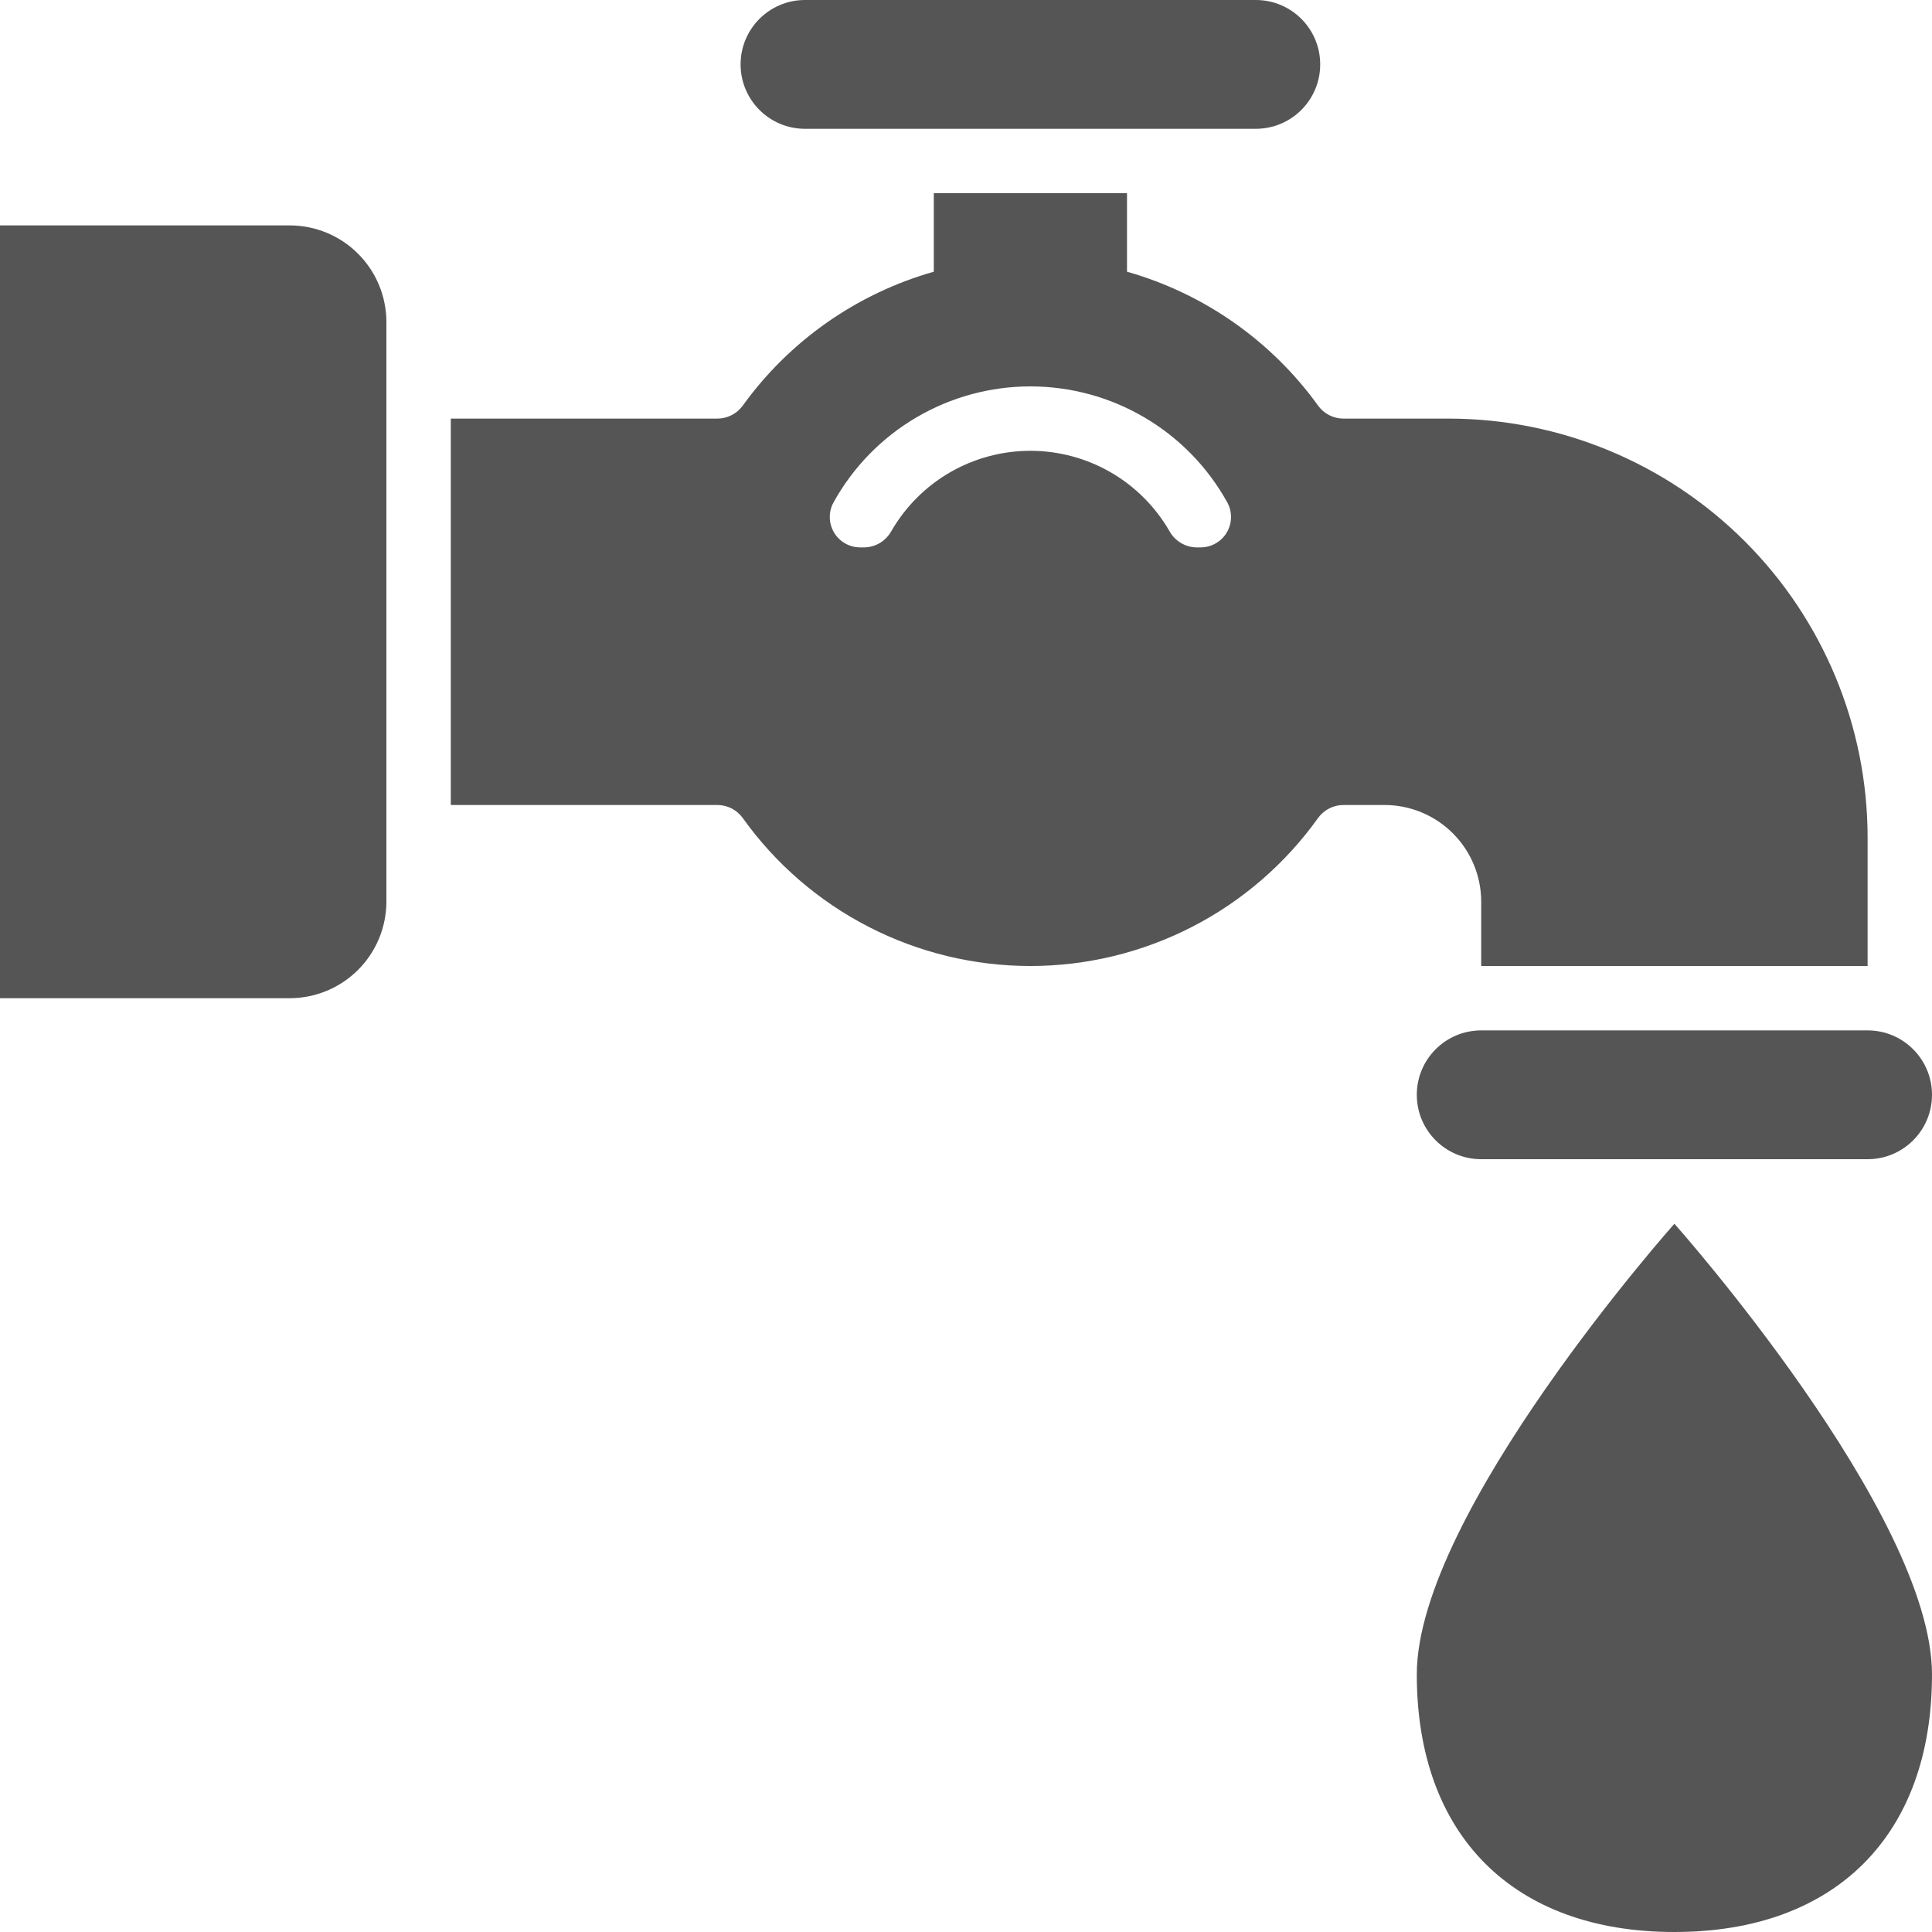
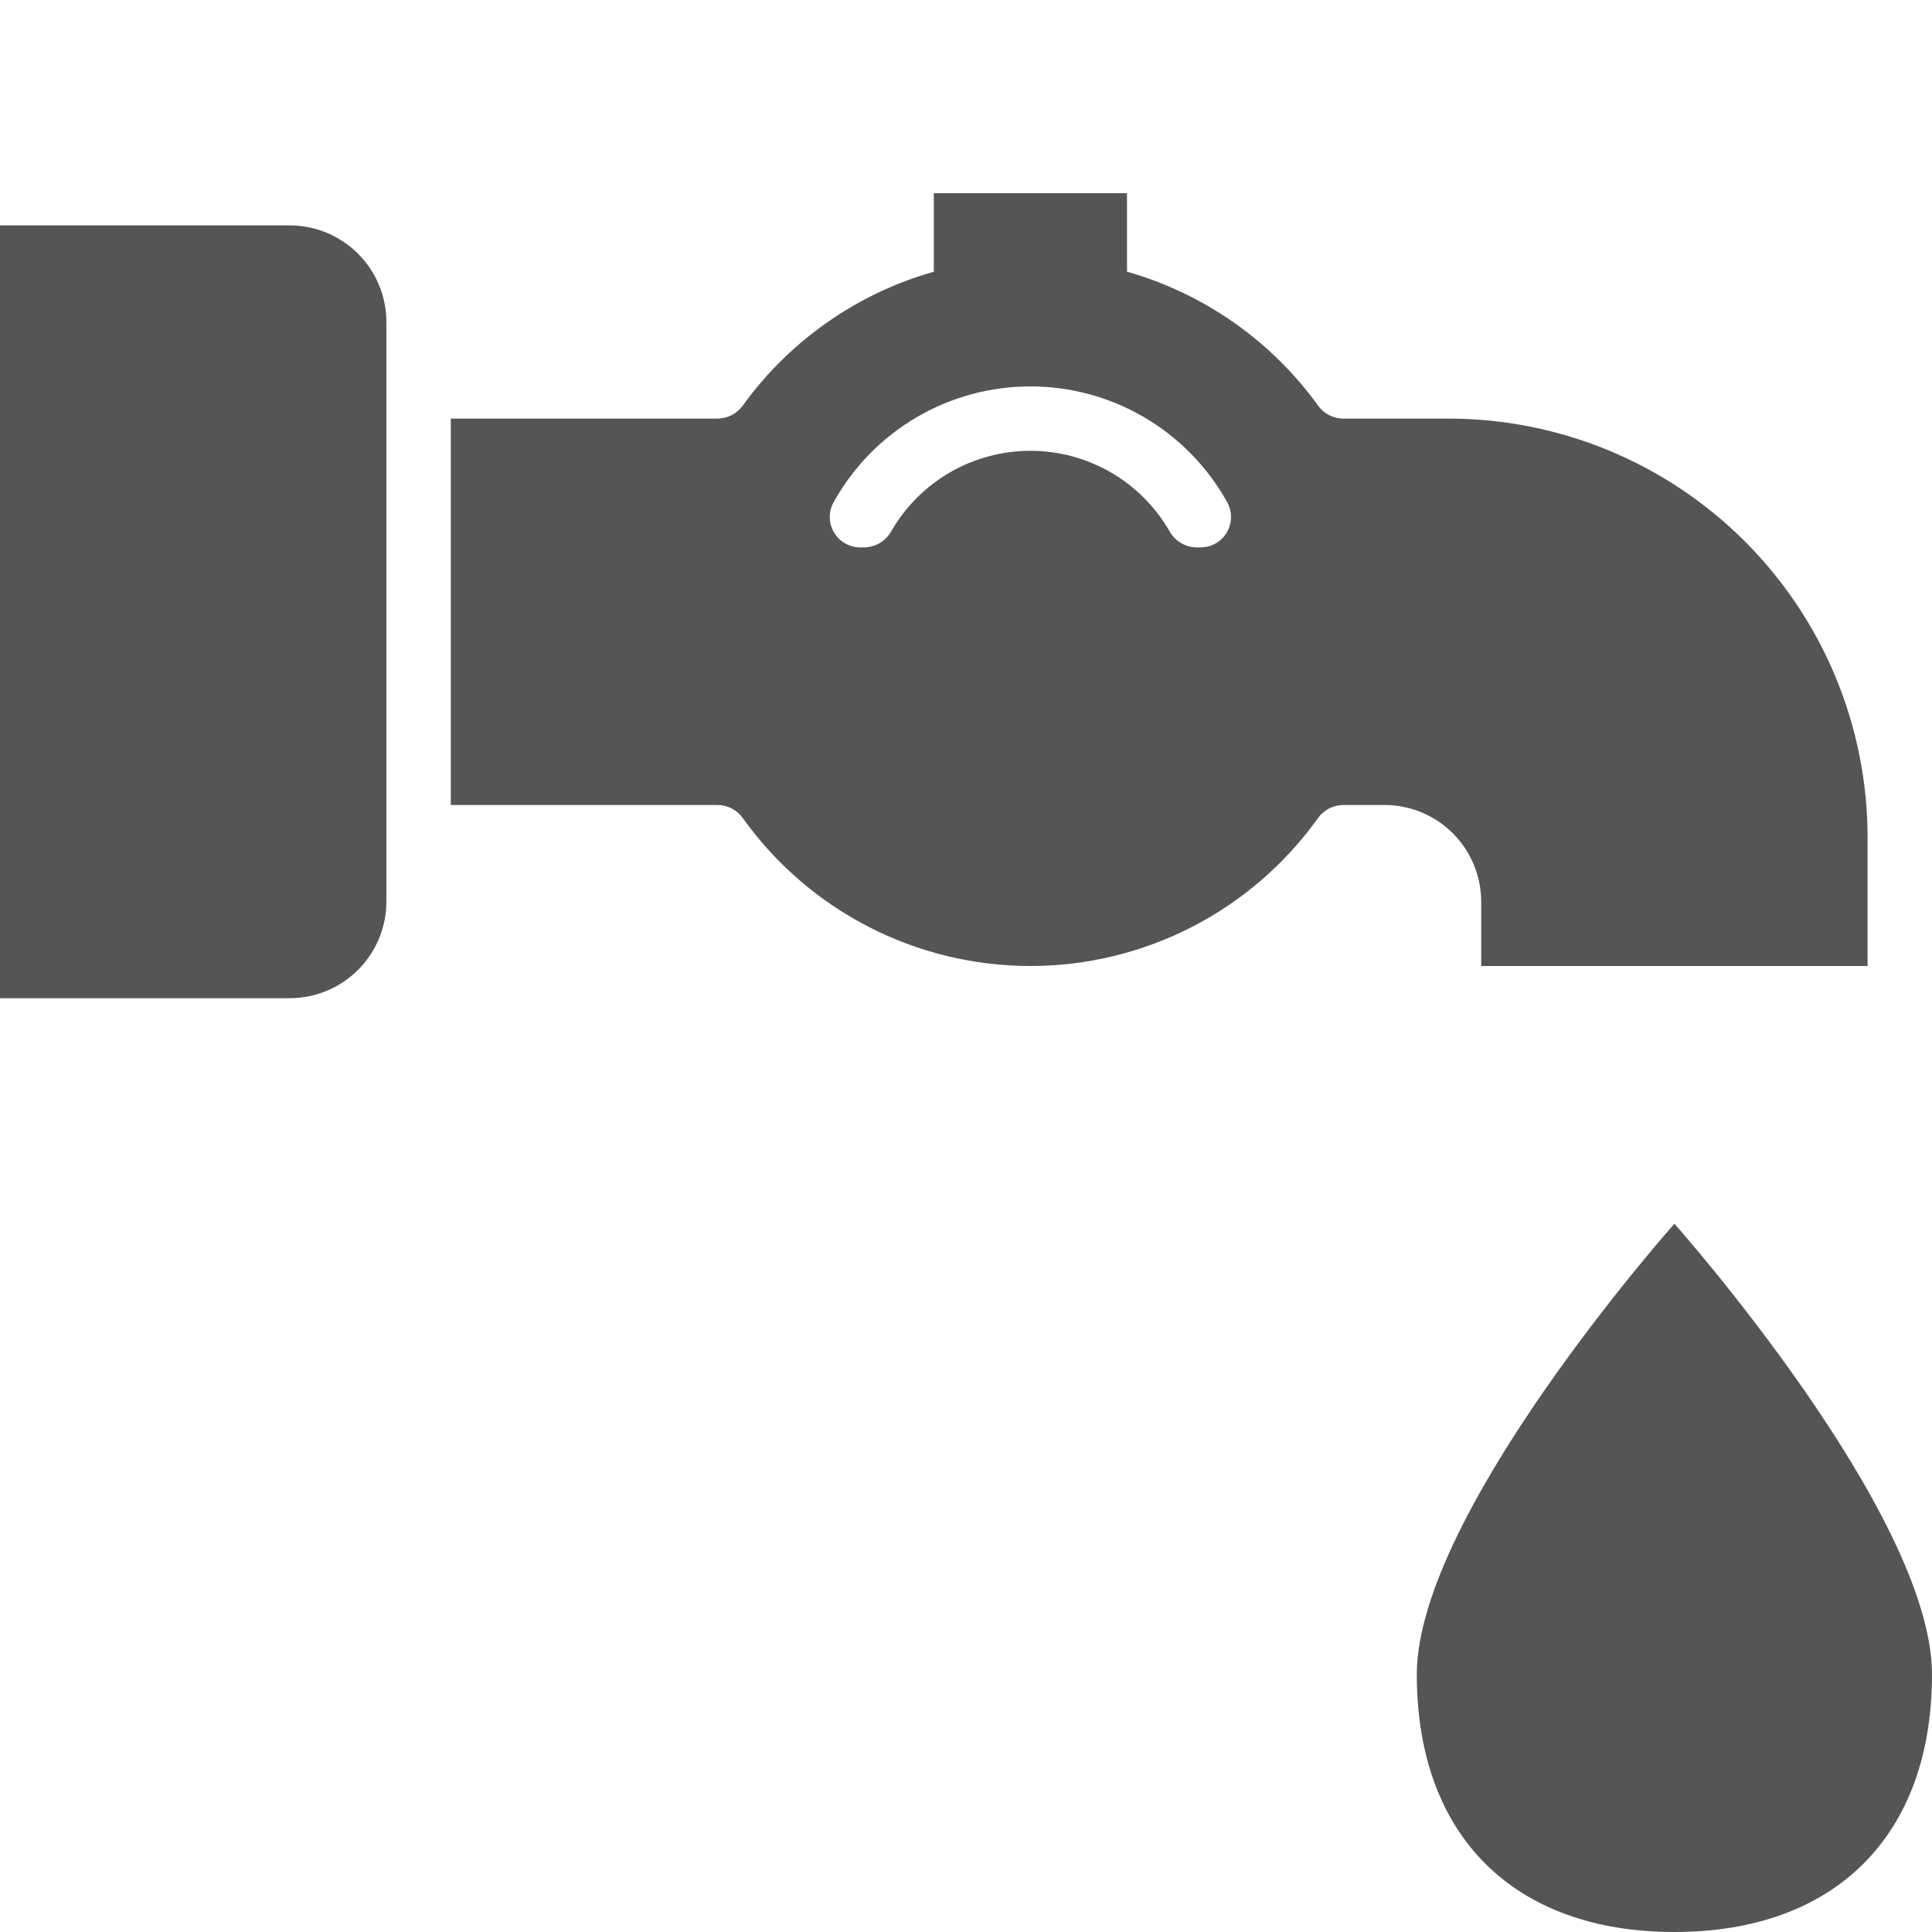
<svg xmlns="http://www.w3.org/2000/svg" width="60" height="60" viewBox="0 0 60 60" fill="none">
  <path d="M9 7H0V31H9C9.795 30.999 10.558 30.683 11.12 30.12C11.683 29.558 11.999 28.795 12 28V10C11.999 9.205 11.683 8.442 11.12 7.88C10.558 7.317 9.795 7.001 9 7Z" fill="#555555" />
-   <path d="M39 0H25C23.895 0 23 0.895 23 2C23 3.105 23.895 4 25 4H39C40.105 4 41 3.105 41 2C41 0.895 40.105 0 39 0Z" fill="#555555" />
  <path d="M45 13H41.729C41.575 13.001 41.422 12.965 41.284 12.896C41.147 12.826 41.027 12.725 40.937 12.6C39.483 10.583 37.391 9.117 35 8.438V6H29V8.438C26.609 9.117 24.517 10.584 23.064 12.601C22.973 12.725 22.853 12.826 22.715 12.896C22.578 12.965 22.425 13.001 22.271 13H14V25H22.271C22.425 24.999 22.578 25.035 22.716 25.104C22.853 25.174 22.973 25.276 23.064 25.4C24.079 26.823 25.42 27.983 26.975 28.783C28.529 29.583 30.252 30 32 30C33.748 30 35.471 29.582 37.026 28.782C38.58 27.982 39.921 26.822 40.937 25.399C41.028 25.275 41.147 25.174 41.285 25.104C41.422 25.035 41.575 24.999 41.729 25H43C43.795 25.001 44.558 25.317 45.12 25.88C45.683 26.442 45.999 27.205 46 28V30H58V26C57.996 22.553 56.625 19.249 54.188 16.812C51.751 14.375 48.447 13.004 45 13ZM37.289 17H37.151C36.979 16.996 36.811 16.946 36.664 16.856C36.518 16.766 36.397 16.639 36.315 16.488C35.877 15.731 35.248 15.103 34.49 14.666C33.733 14.23 32.874 14 32 14C31.126 14 30.267 14.23 29.509 14.666C28.752 15.103 28.123 15.731 27.685 16.488C27.603 16.639 27.482 16.766 27.336 16.856C27.189 16.946 27.021 16.996 26.849 17H26.711C26.546 16.999 26.384 16.956 26.242 16.873C26.099 16.791 25.981 16.673 25.898 16.531C25.815 16.389 25.771 16.227 25.77 16.063C25.768 15.898 25.81 15.736 25.891 15.593C26.496 14.504 27.382 13.596 28.456 12.965C29.53 12.333 30.754 12 32 12C33.246 12 34.47 12.333 35.544 12.965C36.618 13.596 37.504 14.504 38.109 15.593C38.19 15.736 38.232 15.898 38.23 16.063C38.229 16.227 38.185 16.389 38.102 16.531C38.019 16.673 37.901 16.791 37.758 16.873C37.615 16.956 37.454 16.999 37.289 17Z" fill="#555555" />
-   <path d="M58 32H46C44.895 32 44 32.895 44 34C44 35.105 44.895 36 46 36H58C59.105 36 60 35.105 60 34C60 32.895 59.105 32 58 32Z" fill="#555555" />
  <path d="M52 38.004C52 38.004 44 47 44 52C44 57 47 60 52 60C57 60 60 57 60 52C60 47 52 38.004 52 38.004Z" fill="#555555" />
</svg>